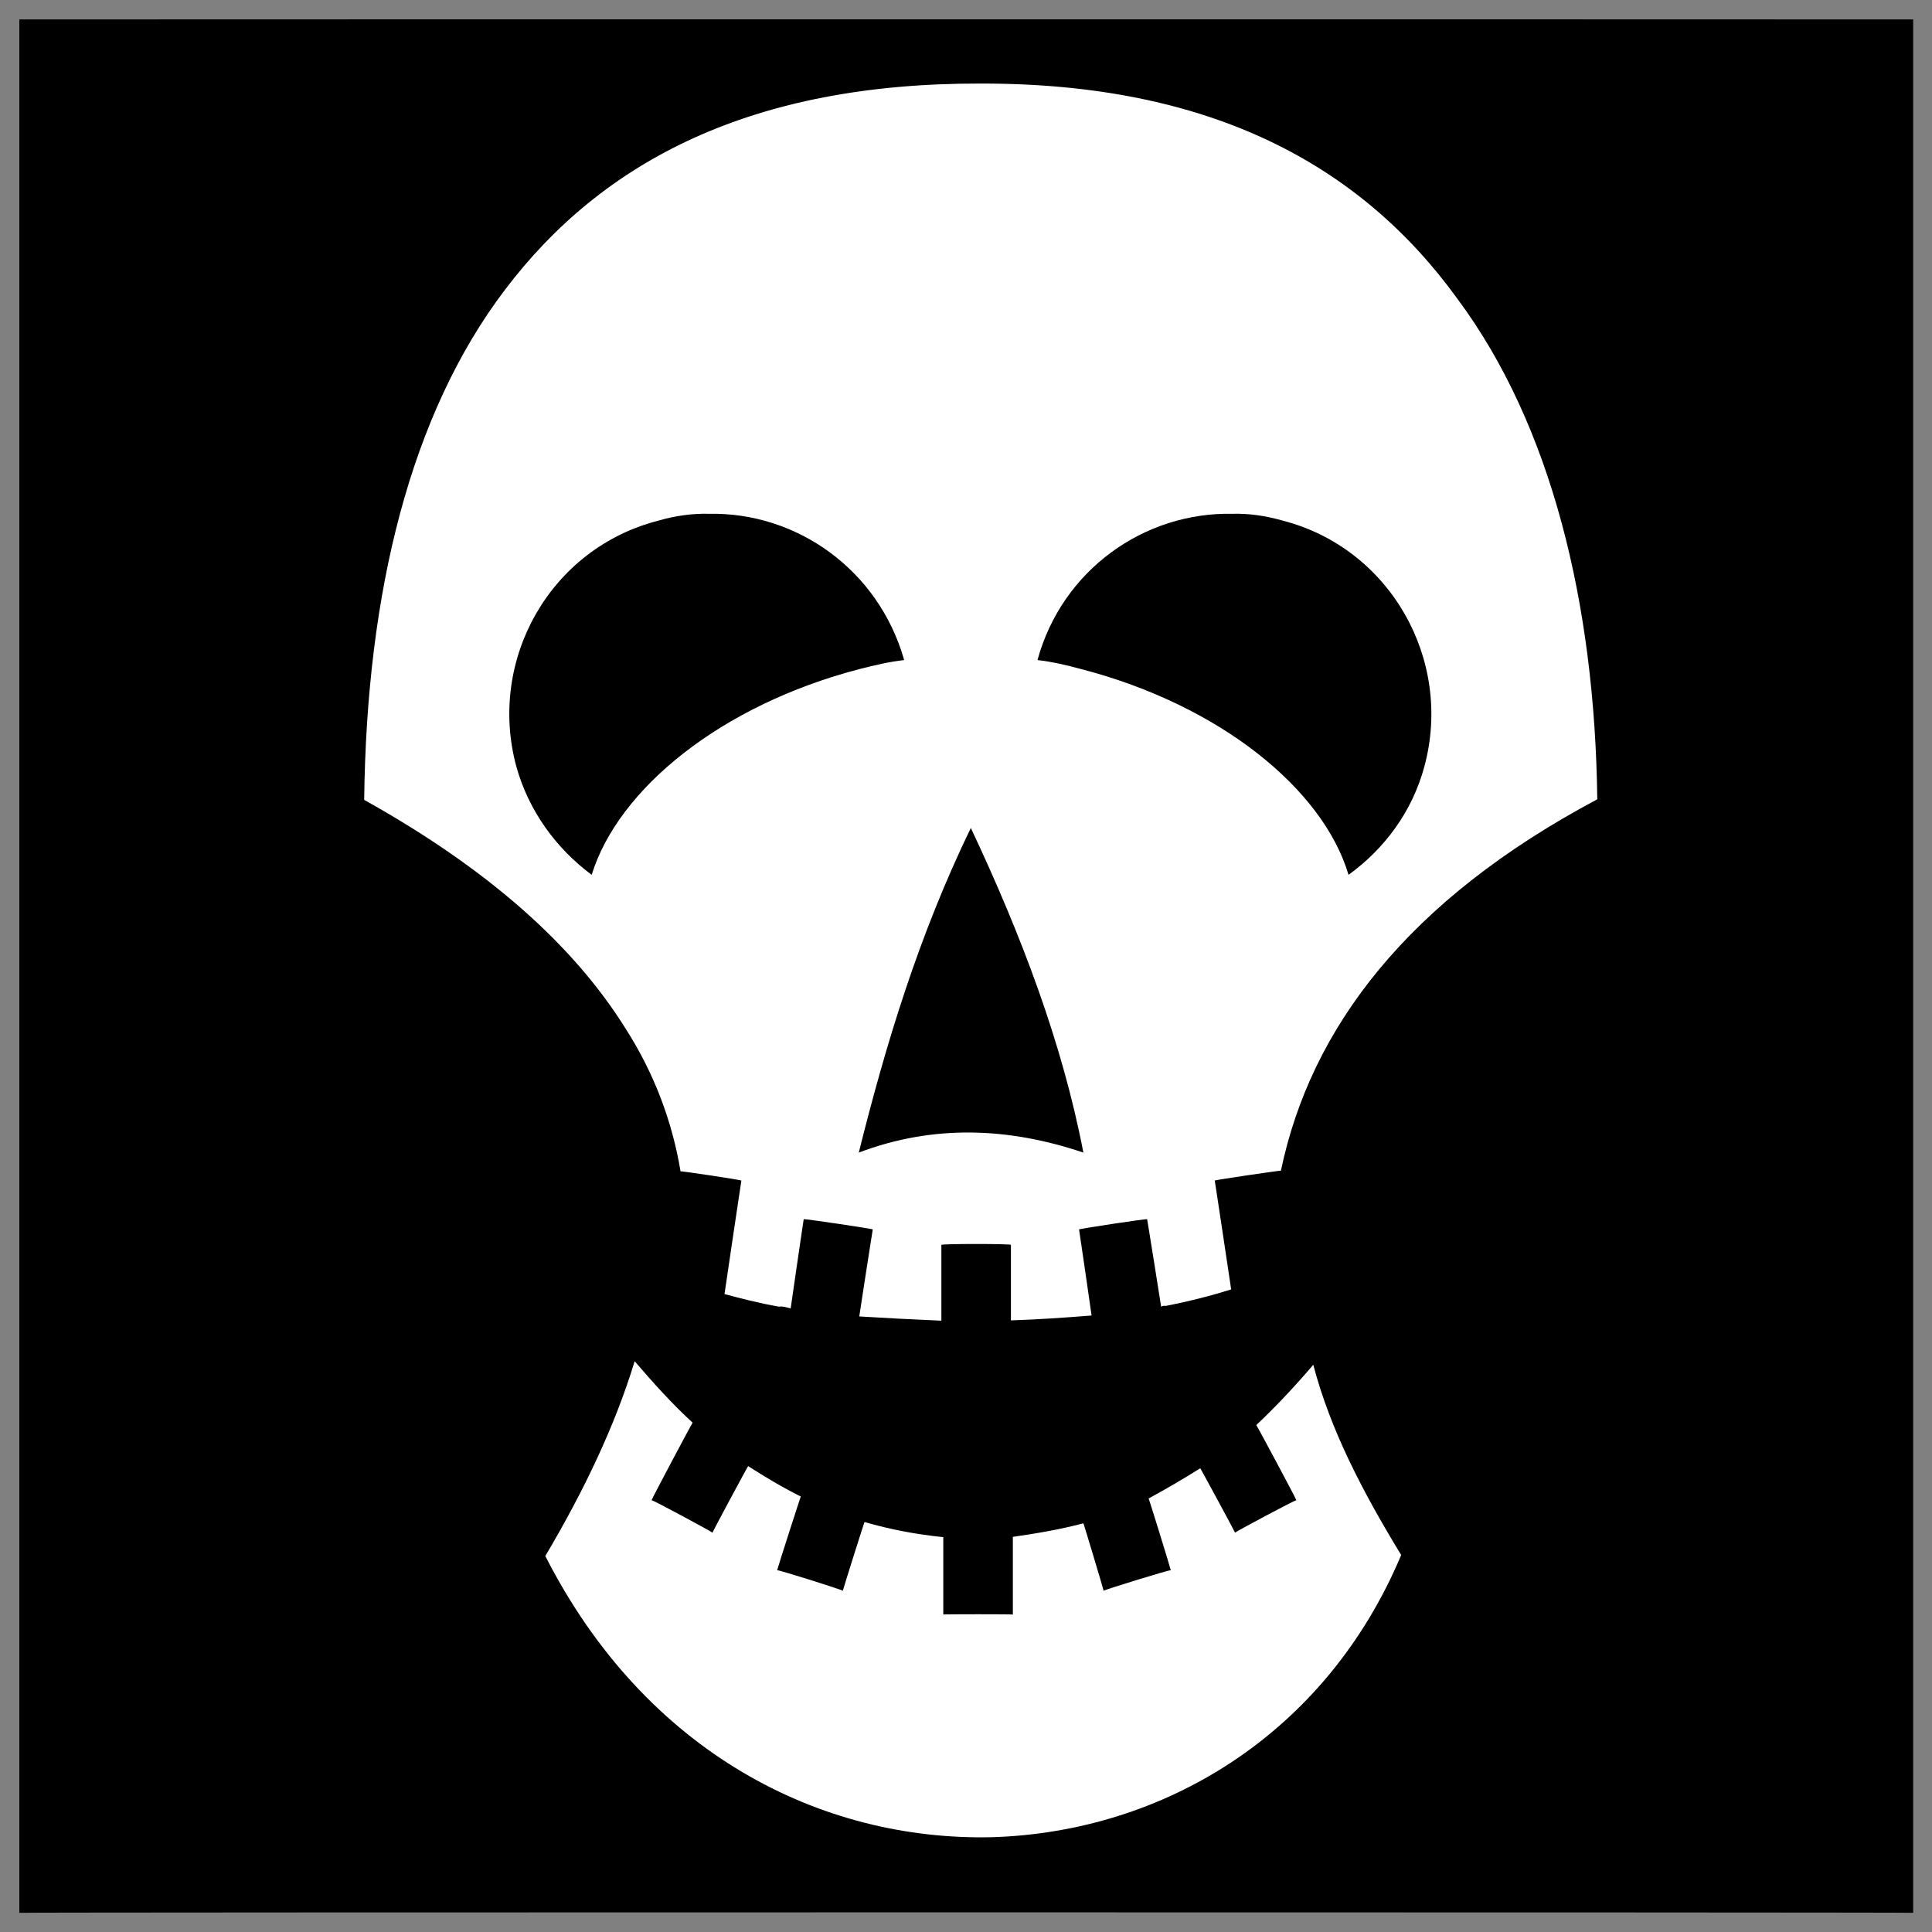
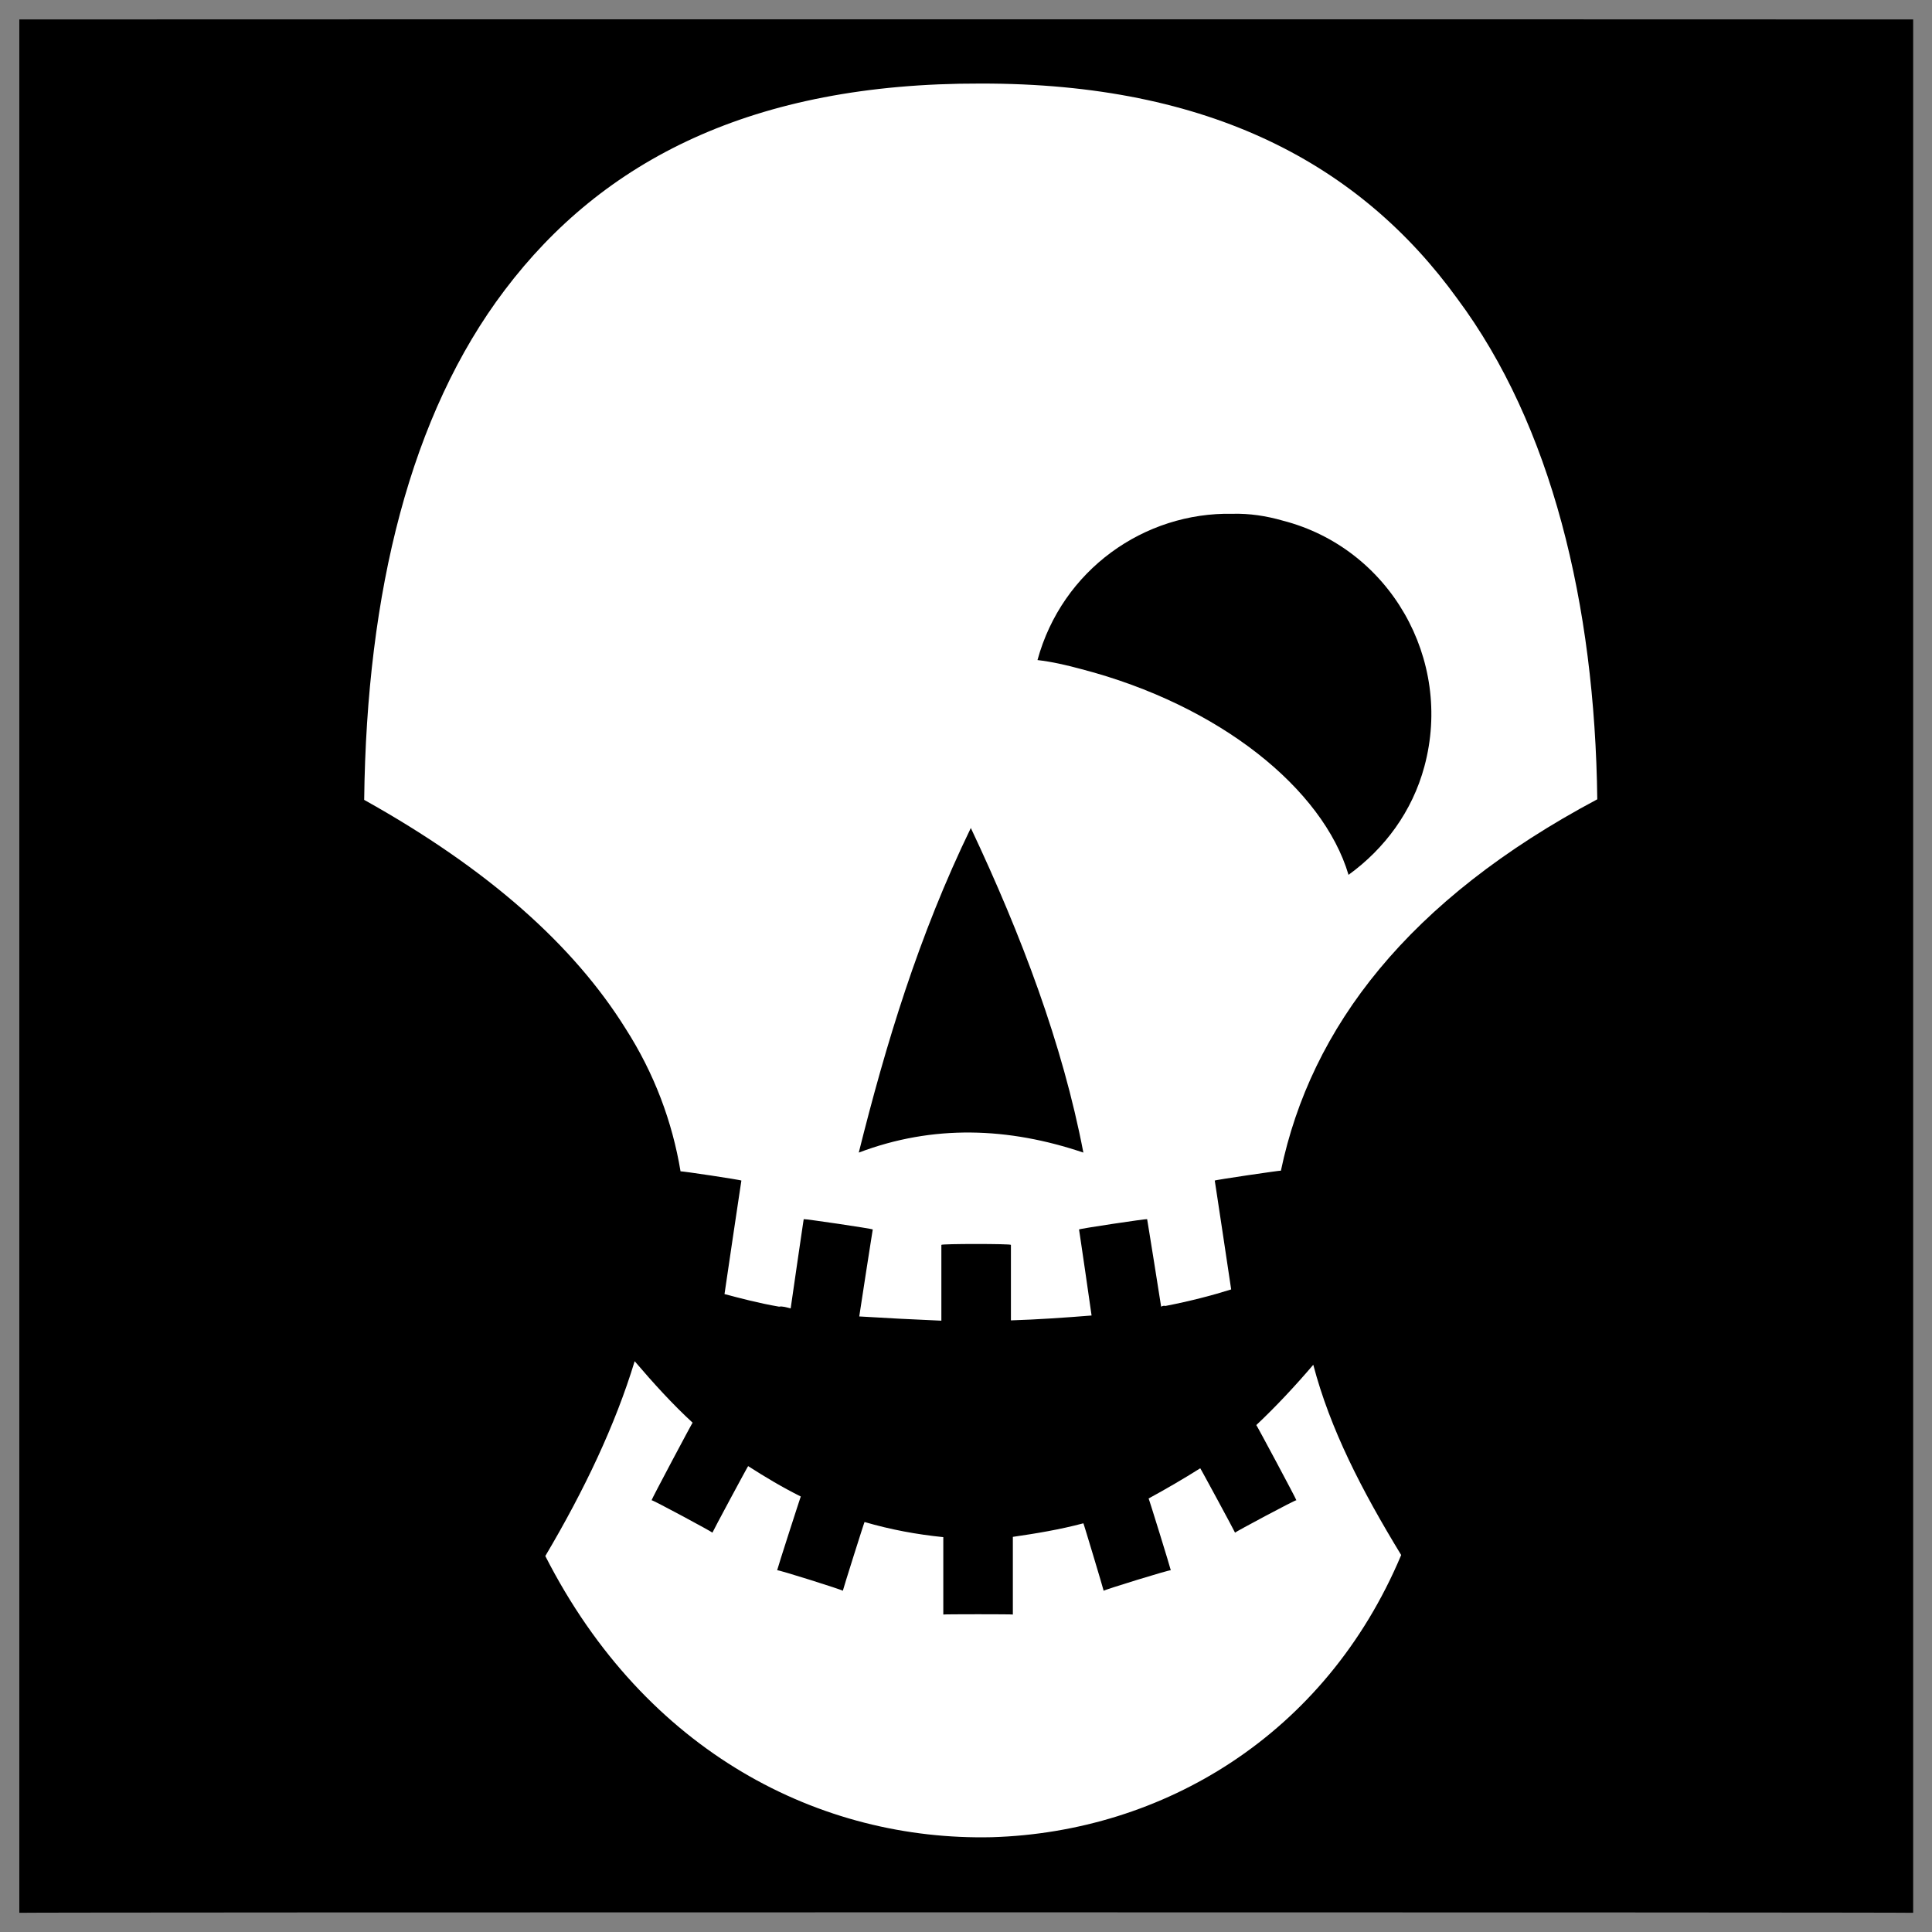
<svg xmlns="http://www.w3.org/2000/svg" version="1.1" width="100%" height="100%" id="svgWorkerArea" viewBox="0 0 400 400" style="background: white;">
  <rect x="0" y="0" width="400" height="400" fill="#808080" stroke="none" />
  <defs id="defsdoc">
    <pattern id="patternBool" x="0" y="0" width="10" height="10" patternUnits="userSpaceOnUse" patternTransform="rotate(35)">
-       <circle cx="5" cy="5" r="4" style="stroke: none;fill: #ff000070;" />
-     </pattern>
+       </pattern>
  </defs>
  <g id="fileImp-832459382" class="cosito">
    <path id="pathImp-140172183" class="grouped" d="M4 4.025C4 3.992 396.1 3.992 396.1 4.025 396.1 3.992 396.1 395.892 396.1 396.025 396.1 395.892 4 395.892 4 396.025 4 395.892 4 3.992 4 4.025" />
-     <path id="pathImp-173424714" fill="#fff" class="grouped" d="M203 17.299C155.8 17.192 124.8 33.192 104.5 60.058 85 85.792 75.9 122.492 75.4 165.607 101.2 179.992 118.8 195.792 129.5 212.926 135.5 222.292 139.2 232.292 140.9 242.522 140.9 242.392 153.5 244.292 153.5 244.43 153.5 244.292 150 267.792 150 267.927 153.3 268.792 157 269.792 161.3 270.531 162 270.392 162.9 270.692 163.7 270.894 163.7 270.792 166.4 252.292 166.4 252.417 166.4 252.292 180.7 254.392 180.7 254.553 180.7 254.392 177.9 272.392 177.9 272.556 183.4 272.892 189.2 273.192 194.9 273.433 194.9 273.292 194.9 257.492 194.9 257.737 194.9 257.492 209.3 257.492 209.3 257.737 209.3 257.492 209.3 273.292 209.3 273.369 214.9 273.192 220.7 272.792 226 272.36 226 272.192 223.4 254.392 223.4 254.551 223.4 254.392 237.5 252.292 237.5 252.415 237.5 252.292 240.4 270.392 240.4 270.53 240.7 270.392 240.9 270.292 241.3 270.383 246.4 269.392 251 268.192 254.9 266.964 254.9 266.892 251.5 244.292 251.5 244.428 251.5 244.292 265.2 242.292 265.2 242.373 271.4 212.692 291.6 186.292 330.7 165.487 330.2 124.992 321.2 87.992 301.7 61.806 281.7 34.192 250.7 17.192 203 17.301 203 17.192 203 17.192 203 17.299M146.7 106.375C165 105.992 181.9 117.992 187.2 136.66 184.2 136.992 181.2 137.692 177.9 138.538 149.3 145.992 128 163.292 122.5 181.127 115.2 175.692 109.5 167.992 106.9 158.704 100.9 136.492 114 113.492 136.3 107.798 139.7 106.792 143.3 106.292 146.7 106.375 146.7 106.292 146.7 106.292 146.7 106.375M255.2 106.375C258.7 106.292 262.1 106.792 265.6 107.797 287.7 113.492 300.9 136.492 294.9 158.704 292.4 167.992 286.7 175.692 279.2 181.126 273.9 163.292 252.5 145.992 223.9 138.538 220.8 137.692 217.7 136.992 214.8 136.66 219.9 117.992 236.9 105.992 255.2 106.375 255.2 106.292 255.2 106.292 255.2 106.375M201 171.425C211.5 193.692 220 216.192 224.3 238.632 208.8 233.392 193.2 232.792 177.8 238.632 183.4 216.192 190.2 193.692 201 171.425 201 171.292 201 171.292 201 171.425M131.4 281.824C127.4 294.992 121 308.492 112.9 322.158 133.7 362.992 170 381.192 205.4 380.373 240.7 379.292 274.4 359.292 290.1 321.952 281.9 308.492 275.4 295.892 271.9 282.561 268.2 286.892 264.2 291.192 260.1 295.048 260.1 294.892 268.4 310.392 268.4 310.61 268.4 310.392 255.7 317.192 255.7 317.318 255.7 317.192 248.5 303.892 248.5 303.992 245 306.192 241.4 308.292 237.8 310.249 237.8 309.992 242.4 324.892 242.4 325.11 242.4 324.892 228.5 329.192 228.5 329.351 228.5 329.192 224.3 315.192 224.3 315.384 219.4 316.692 214.5 317.492 209.7 318.191 209.7 317.992 209.7 334.192 209.7 334.271 209.7 334.192 195.3 334.192 195.3 334.271 195.3 334.192 195.3 317.992 195.3 318.248 189.8 317.692 184.4 316.692 179 315.118 179 314.892 174.5 329.192 174.5 329.351 174.5 329.192 160.9 324.892 160.9 325.109 160.9 324.892 165.8 309.692 165.8 309.839 161.9 307.892 158.4 305.792 154.9 303.546 154.9 303.392 147.5 317.192 147.5 317.317 147.5 317.192 134.9 310.392 134.9 310.609 134.9 310.392 143.4 294.392 143.4 294.556 139.2 290.692 135.3 286.392 131.4 281.824 131.4 281.792 131.4 281.792 131.4 281.824" />
+     <path id="pathImp-173424714" fill="#fff" class="grouped" d="M203 17.299C155.8 17.192 124.8 33.192 104.5 60.058 85 85.792 75.9 122.492 75.4 165.607 101.2 179.992 118.8 195.792 129.5 212.926 135.5 222.292 139.2 232.292 140.9 242.522 140.9 242.392 153.5 244.292 153.5 244.43 153.5 244.292 150 267.792 150 267.927 153.3 268.792 157 269.792 161.3 270.531 162 270.392 162.9 270.692 163.7 270.894 163.7 270.792 166.4 252.292 166.4 252.417 166.4 252.292 180.7 254.392 180.7 254.553 180.7 254.392 177.9 272.392 177.9 272.556 183.4 272.892 189.2 273.192 194.9 273.433 194.9 273.292 194.9 257.492 194.9 257.737 194.9 257.492 209.3 257.492 209.3 257.737 209.3 257.492 209.3 273.292 209.3 273.369 214.9 273.192 220.7 272.792 226 272.36 226 272.192 223.4 254.392 223.4 254.551 223.4 254.392 237.5 252.292 237.5 252.415 237.5 252.292 240.4 270.392 240.4 270.53 240.7 270.392 240.9 270.292 241.3 270.383 246.4 269.392 251 268.192 254.9 266.964 254.9 266.892 251.5 244.292 251.5 244.428 251.5 244.292 265.2 242.292 265.2 242.373 271.4 212.692 291.6 186.292 330.7 165.487 330.2 124.992 321.2 87.992 301.7 61.806 281.7 34.192 250.7 17.192 203 17.301 203 17.192 203 17.192 203 17.299M146.7 106.375M255.2 106.375C258.7 106.292 262.1 106.792 265.6 107.797 287.7 113.492 300.9 136.492 294.9 158.704 292.4 167.992 286.7 175.692 279.2 181.126 273.9 163.292 252.5 145.992 223.9 138.538 220.8 137.692 217.7 136.992 214.8 136.66 219.9 117.992 236.9 105.992 255.2 106.375 255.2 106.292 255.2 106.292 255.2 106.375M201 171.425C211.5 193.692 220 216.192 224.3 238.632 208.8 233.392 193.2 232.792 177.8 238.632 183.4 216.192 190.2 193.692 201 171.425 201 171.292 201 171.292 201 171.425M131.4 281.824C127.4 294.992 121 308.492 112.9 322.158 133.7 362.992 170 381.192 205.4 380.373 240.7 379.292 274.4 359.292 290.1 321.952 281.9 308.492 275.4 295.892 271.9 282.561 268.2 286.892 264.2 291.192 260.1 295.048 260.1 294.892 268.4 310.392 268.4 310.61 268.4 310.392 255.7 317.192 255.7 317.318 255.7 317.192 248.5 303.892 248.5 303.992 245 306.192 241.4 308.292 237.8 310.249 237.8 309.992 242.4 324.892 242.4 325.11 242.4 324.892 228.5 329.192 228.5 329.351 228.5 329.192 224.3 315.192 224.3 315.384 219.4 316.692 214.5 317.492 209.7 318.191 209.7 317.992 209.7 334.192 209.7 334.271 209.7 334.192 195.3 334.192 195.3 334.271 195.3 334.192 195.3 317.992 195.3 318.248 189.8 317.692 184.4 316.692 179 315.118 179 314.892 174.5 329.192 174.5 329.351 174.5 329.192 160.9 324.892 160.9 325.109 160.9 324.892 165.8 309.692 165.8 309.839 161.9 307.892 158.4 305.792 154.9 303.546 154.9 303.392 147.5 317.192 147.5 317.317 147.5 317.192 134.9 310.392 134.9 310.609 134.9 310.392 143.4 294.392 143.4 294.556 139.2 290.692 135.3 286.392 131.4 281.824 131.4 281.792 131.4 281.792 131.4 281.824" />
  </g>
</svg>